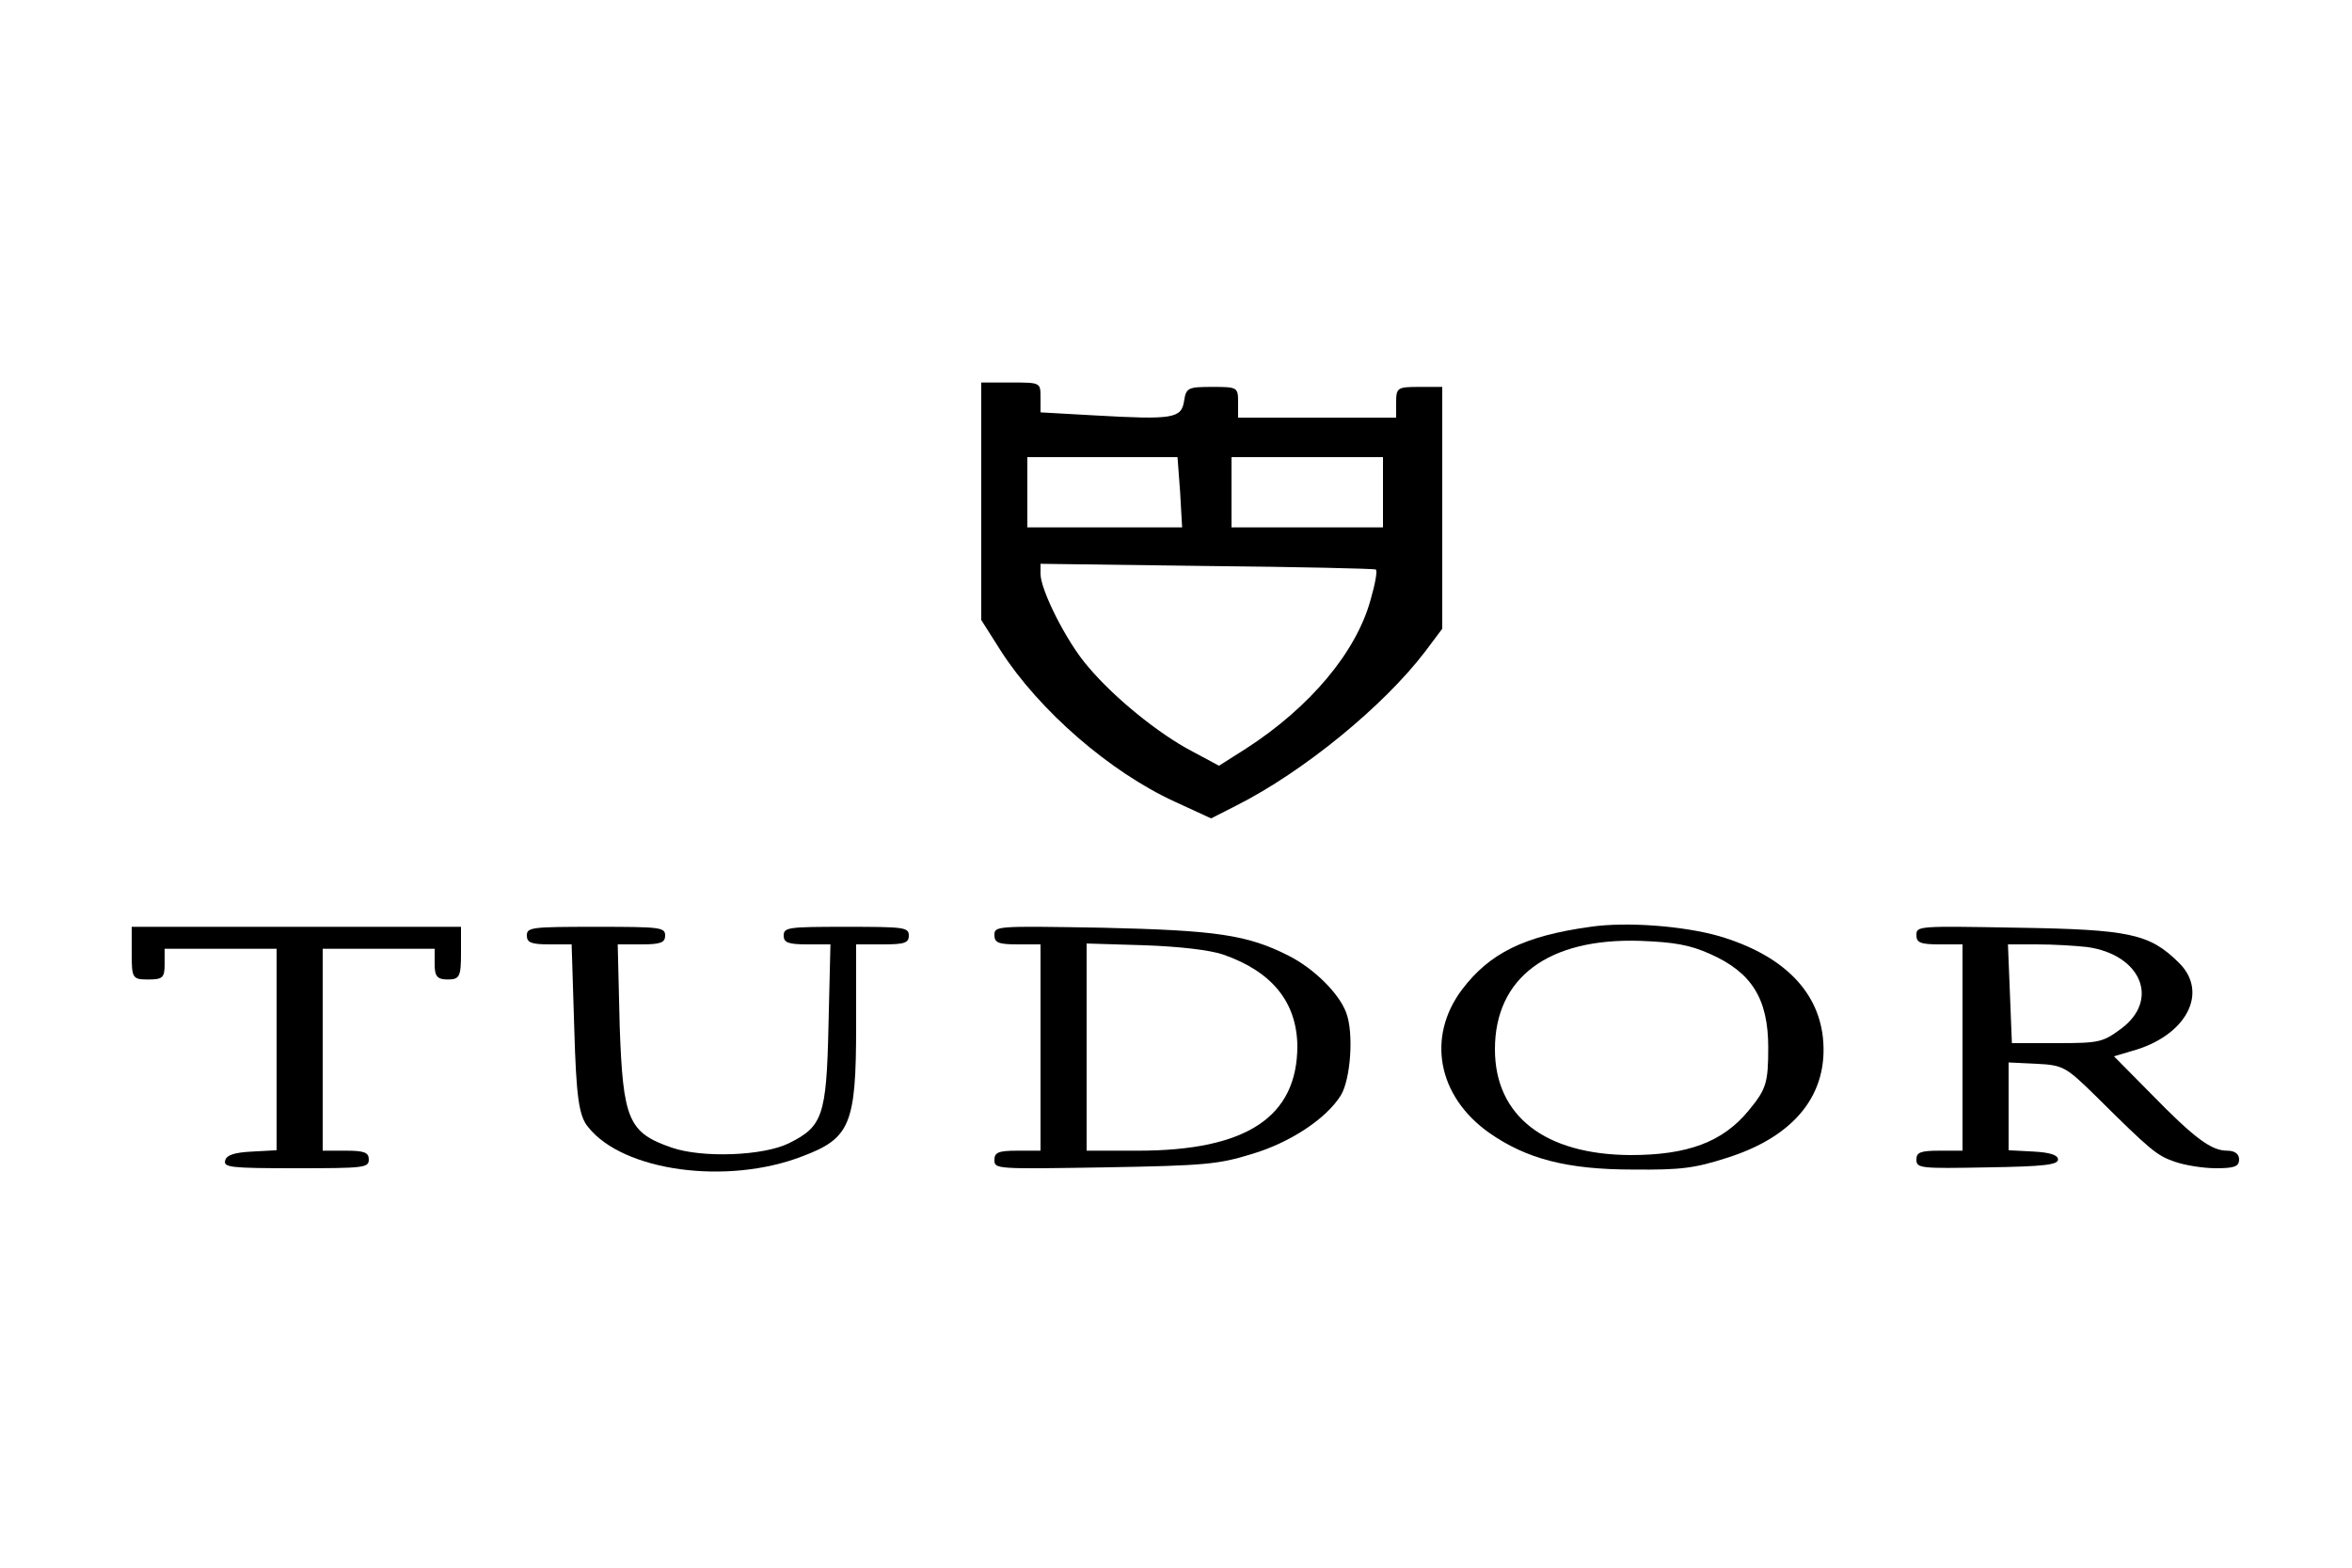
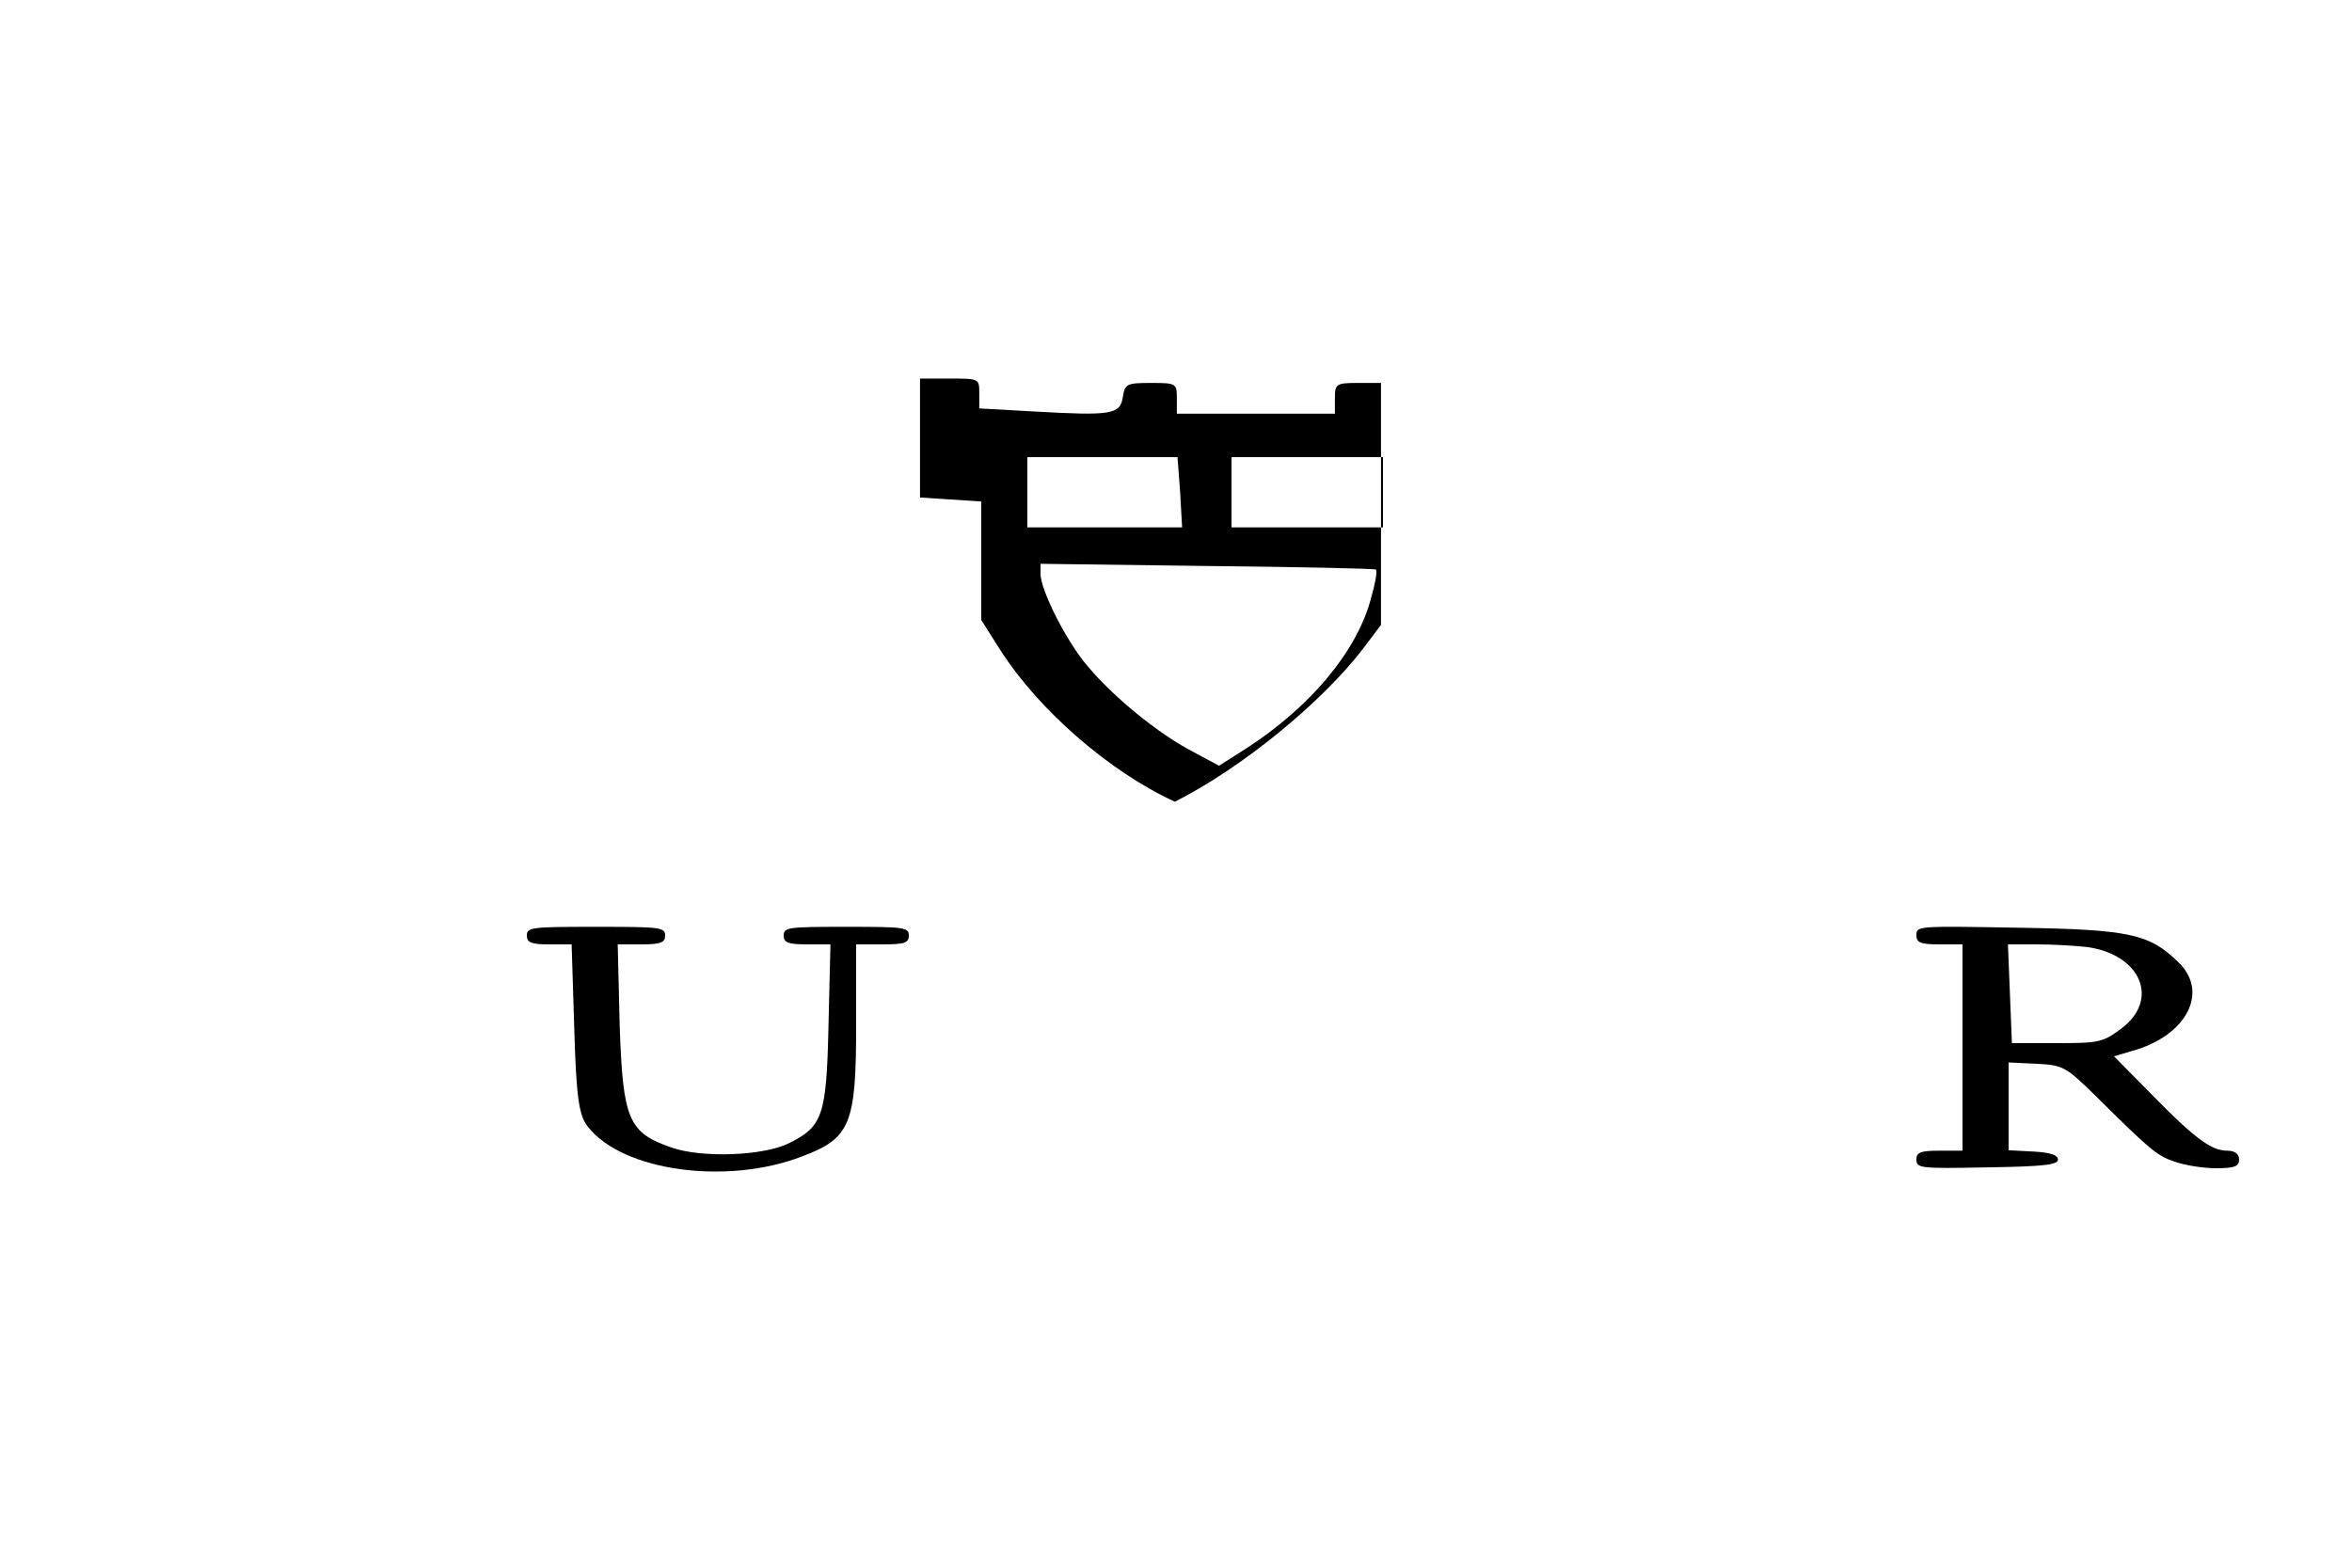
<svg xmlns="http://www.w3.org/2000/svg" xmlns:ns1="http://sodipodi.sourceforge.net/DTD/sodipodi-0.dtd" version="1.0" width="150pt" height="100pt" viewBox="0 0 150 100" preserveAspectRatio="xMidYMid meet" id="svg18" ns1:docname="fe3dfd8ece2d626a6df78a3305027395.svg">
  <defs id="defs22" />
  <g transform="translate(0,100) scale(0.042,-0.028)" fill="#000000" stroke="none" id="g16">
-     <path d="M1490 2429 l0 -270 30 -71 c58 -135 165 -275 264 -343 l55 -38 38 29 c102 77 224 227 287 351 l26 52 0 276 0 275 -35 0 c-33 0 -35 -2 -35 -35 l0 -35 -120 0 -120 0 0 35 c0 34 -1 35 -39 35 -37 0 -40 -2 -43 -32 -4 -40 -17 -43 -135 -33 l-83 7 0 34 c0 34 0 34 -45 34 l-45 0 0 -271z m302 21 l3 -80 -117 0 -118 0 0 80 0 80 114 0 114 0 4 -80z m308 0 l0 -80 -115 0 -115 0 0 80 0 80 115 0 115 0 0 -80z m-11 -176 c3 -2 -1 -34 -8 -70 -22 -119 -92 -244 -189 -338 l-41 -39 -41 33 c-51 40 -119 123 -158 193 -32 55 -72 174 -72 211 l0 23 253 -5 c138 -2 254 -6 256 -8z" id="path4" />
-     <path d="M2415 1460 c-101 -21 -153 -60 -195 -143 -54 -108 -37 -243 41 -326 57 -60 119 -84 219 -84 73 -1 93 3 143 27 103 49 154 146 145 274 -8 109 -63 189 -158 231 -54 23 -140 33 -195 21z m182 -62 c63 -42 88 -102 88 -213 0 -81 -3 -95 -30 -144 -39 -71 -92 -101 -179 -101 -130 1 -206 89 -206 241 0 163 81 254 221 247 51 -3 75 -9 106 -30z" id="path6" />
-     <path d="M200 1400 c0 -57 1 -60 25 -60 22 0 25 4 25 35 l0 35 85 0 85 0 0 -229 0 -230 -37 -3 c-27 -2 -39 -8 -41 -20 -3 -16 7 -18 107 -18 104 0 111 1 111 20 0 16 -7 20 -35 20 l-35 0 0 230 0 230 85 0 85 0 0 -35 c0 -28 4 -35 20 -35 18 0 20 7 20 60 l0 60 -250 0 -250 0 0 -60z" id="path8" />
+     <path d="M1490 2429 l0 -270 30 -71 c58 -135 165 -275 264 -343 c102 77 224 227 287 351 l26 52 0 276 0 275 -35 0 c-33 0 -35 -2 -35 -35 l0 -35 -120 0 -120 0 0 35 c0 34 -1 35 -39 35 -37 0 -40 -2 -43 -32 -4 -40 -17 -43 -135 -33 l-83 7 0 34 c0 34 0 34 -45 34 l-45 0 0 -271z m302 21 l3 -80 -117 0 -118 0 0 80 0 80 114 0 114 0 4 -80z m308 0 l0 -80 -115 0 -115 0 0 80 0 80 115 0 115 0 0 -80z m-11 -176 c3 -2 -1 -34 -8 -70 -22 -119 -92 -244 -189 -338 l-41 -39 -41 33 c-51 40 -119 123 -158 193 -32 55 -72 174 -72 211 l0 23 253 -5 c138 -2 254 -6 256 -8z" id="path4" />
    <path d="M800 1440 c0 -16 7 -20 34 -20 l34 0 4 -192 c3 -156 7 -199 21 -224 53 -101 211 -133 325 -67 73 41 82 73 82 296 l0 187 40 0 c33 0 40 3 40 20 0 19 -7 20 -95 20 -88 0 -95 -1 -95 -20 0 -16 7 -20 36 -20 l35 0 -3 -187 c-3 -204 -9 -228 -60 -266 -39 -29 -132 -34 -178 -10 -66 34 -74 64 -79 276 l-3 187 36 0 c29 0 36 4 36 20 0 19 -7 20 -105 20 -98 0 -105 -1 -105 -20z" id="path10" />
-     <path d="M1510 1441 c0 -17 6 -21 35 -21 l35 0 0 -235 0 -235 -35 0 c-29 0 -35 -4 -35 -21 0 -21 2 -21 168 -17 152 4 172 7 222 30 59 26 114 81 136 134 15 37 20 143 8 189 -11 44 -49 100 -87 129 -63 48 -110 58 -284 64 -161 4 -163 4 -163 -17z m347 -44 c75 -39 112 -109 113 -208 0 -162 -77 -239 -242 -239 l-78 0 0 236 0 236 88 -4 c55 -3 99 -11 119 -21z" id="path12" />
    <path d="M2910 1441 c0 -17 6 -21 35 -21 l35 0 0 -235 0 -235 -35 0 c-29 0 -35 -4 -35 -20 0 -20 5 -21 108 -18 87 2 107 6 107 18 0 10 -12 16 -37 18 l-38 3 0 100 0 100 42 -3 c41 -3 45 -7 90 -73 84 -125 93 -136 120 -150 15 -8 43 -15 63 -15 28 0 35 4 35 20 0 13 -7 20 -18 20 -24 0 -49 27 -116 130 l-56 85 27 12 c83 34 118 134 71 202 -44 65 -74 75 -245 79 -151 4 -153 4 -153 -17z m259 -27 c82 -17 111 -120 52 -186 -28 -31 -33 -33 -98 -33 l-68 0 -3 113 -3 112 44 0 c25 0 58 -3 76 -6z" id="path14" />
  </g>
</svg>